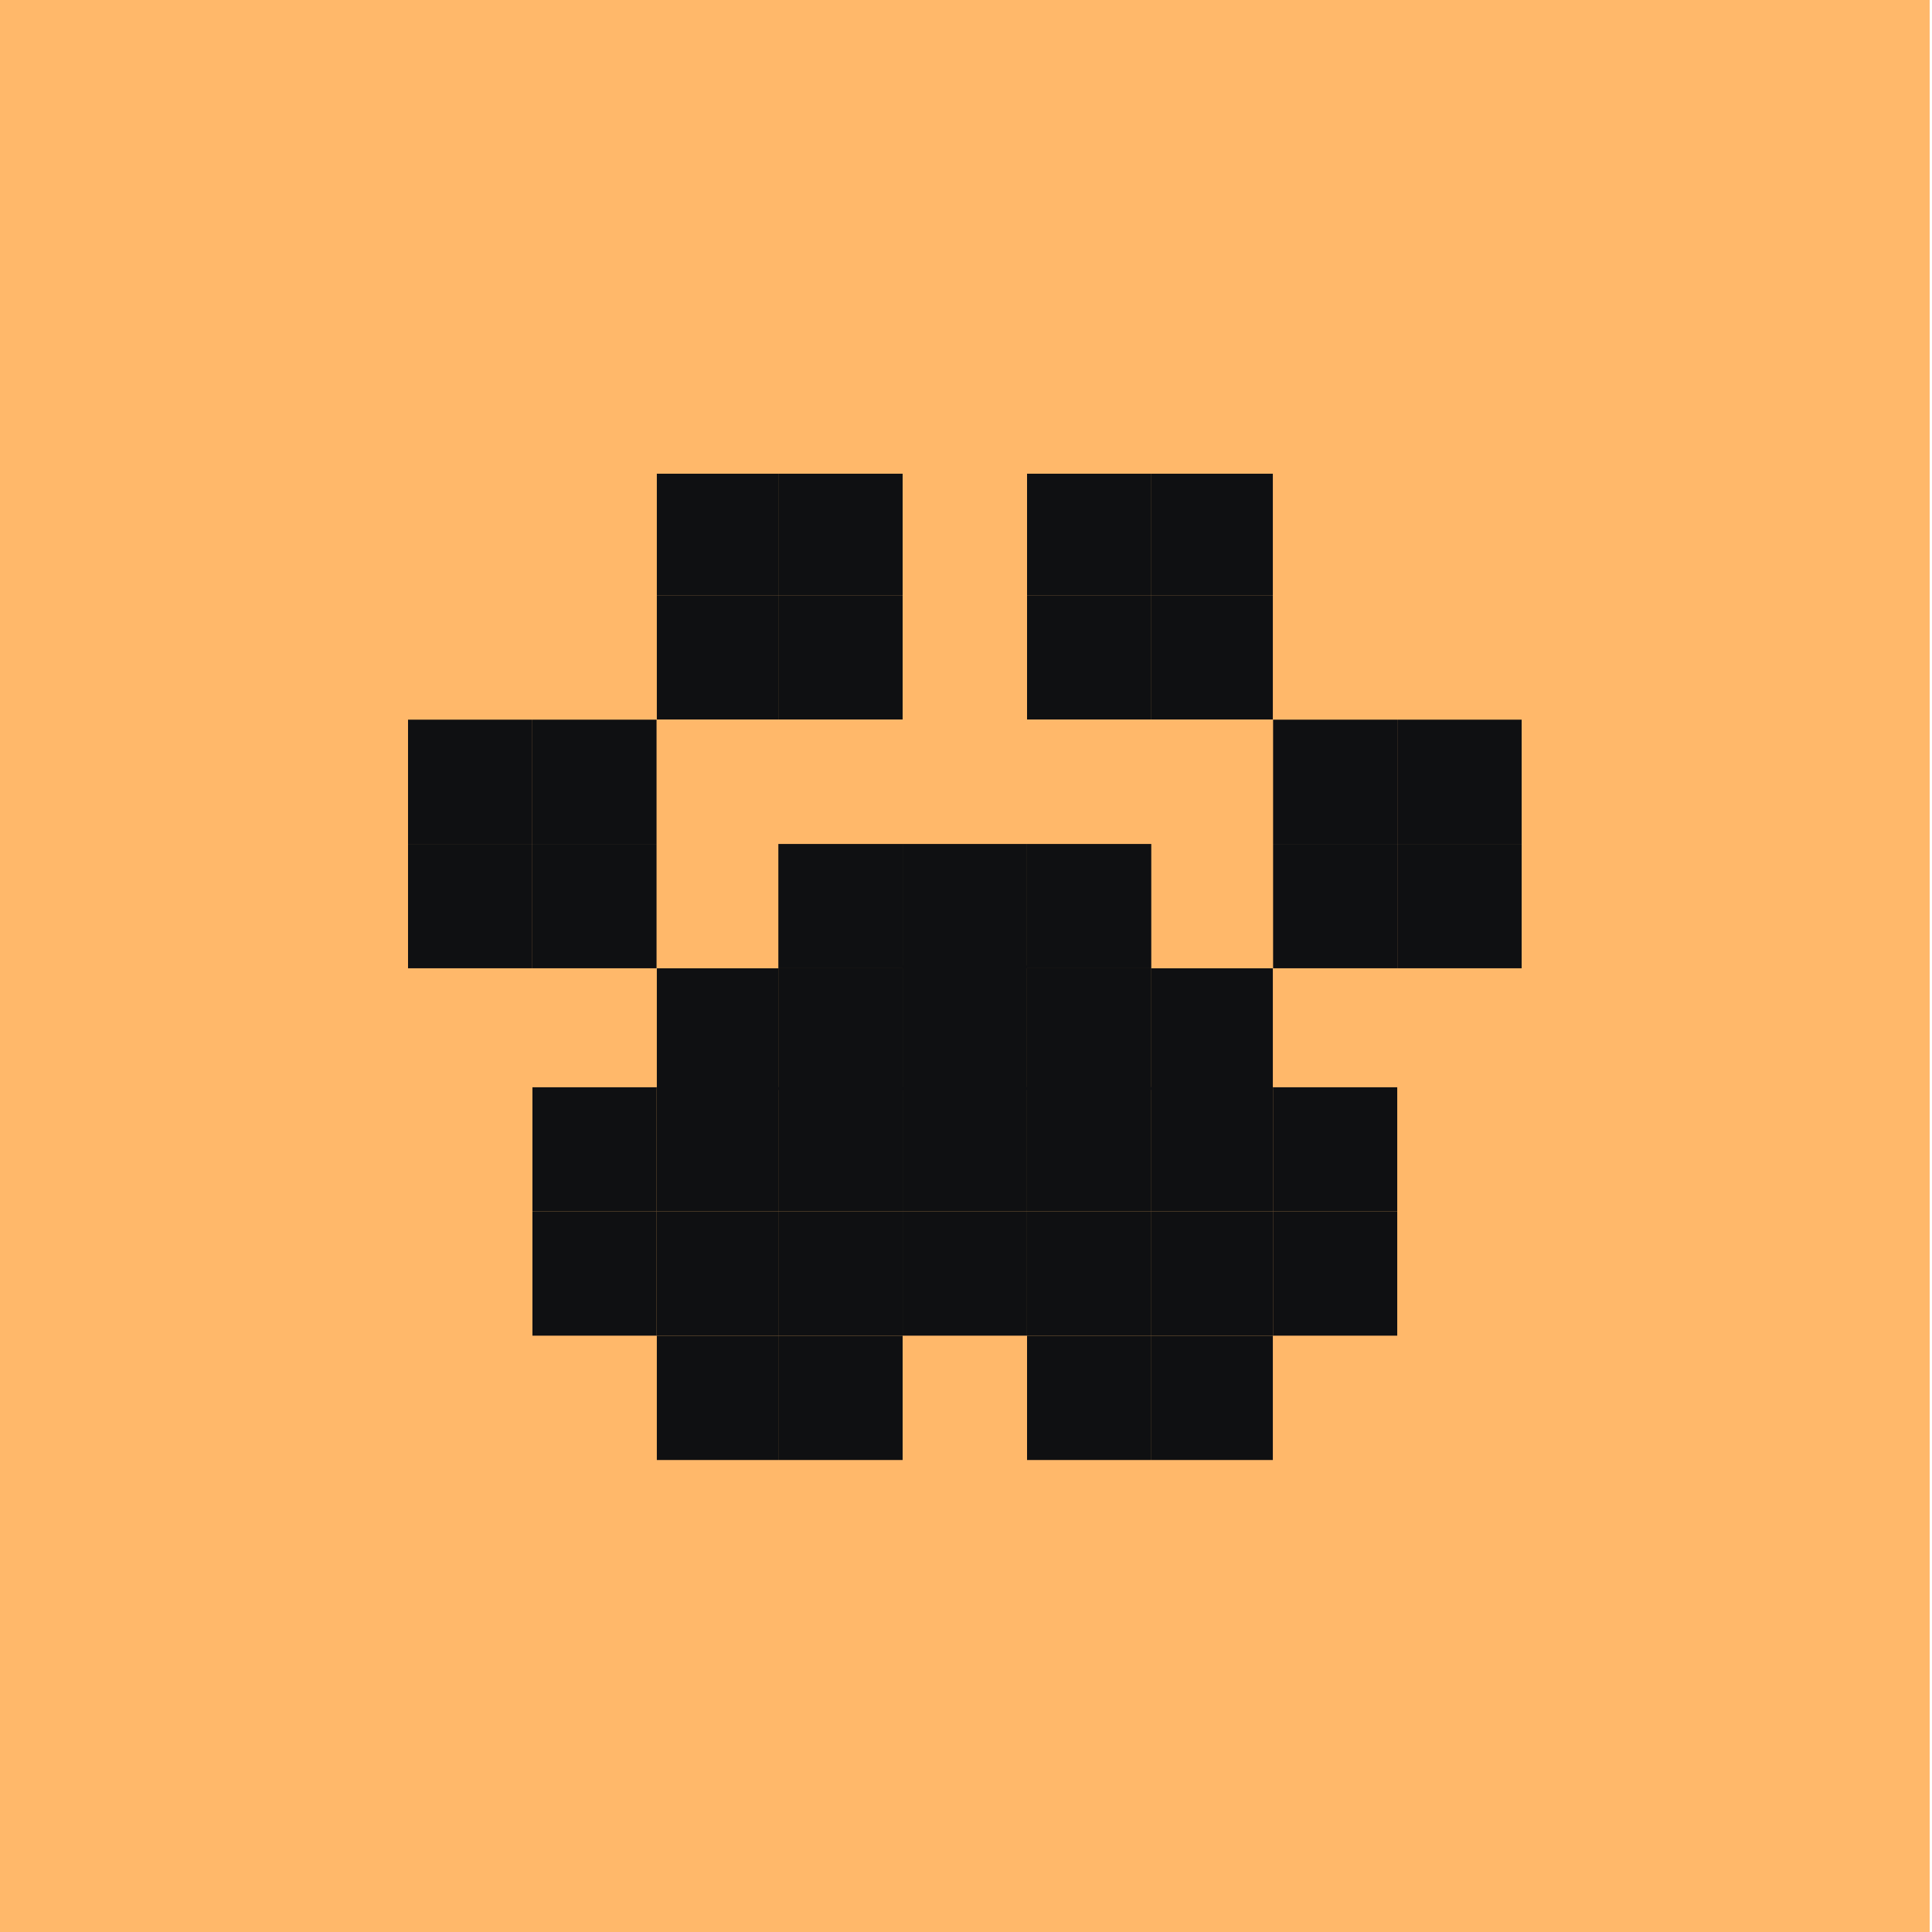
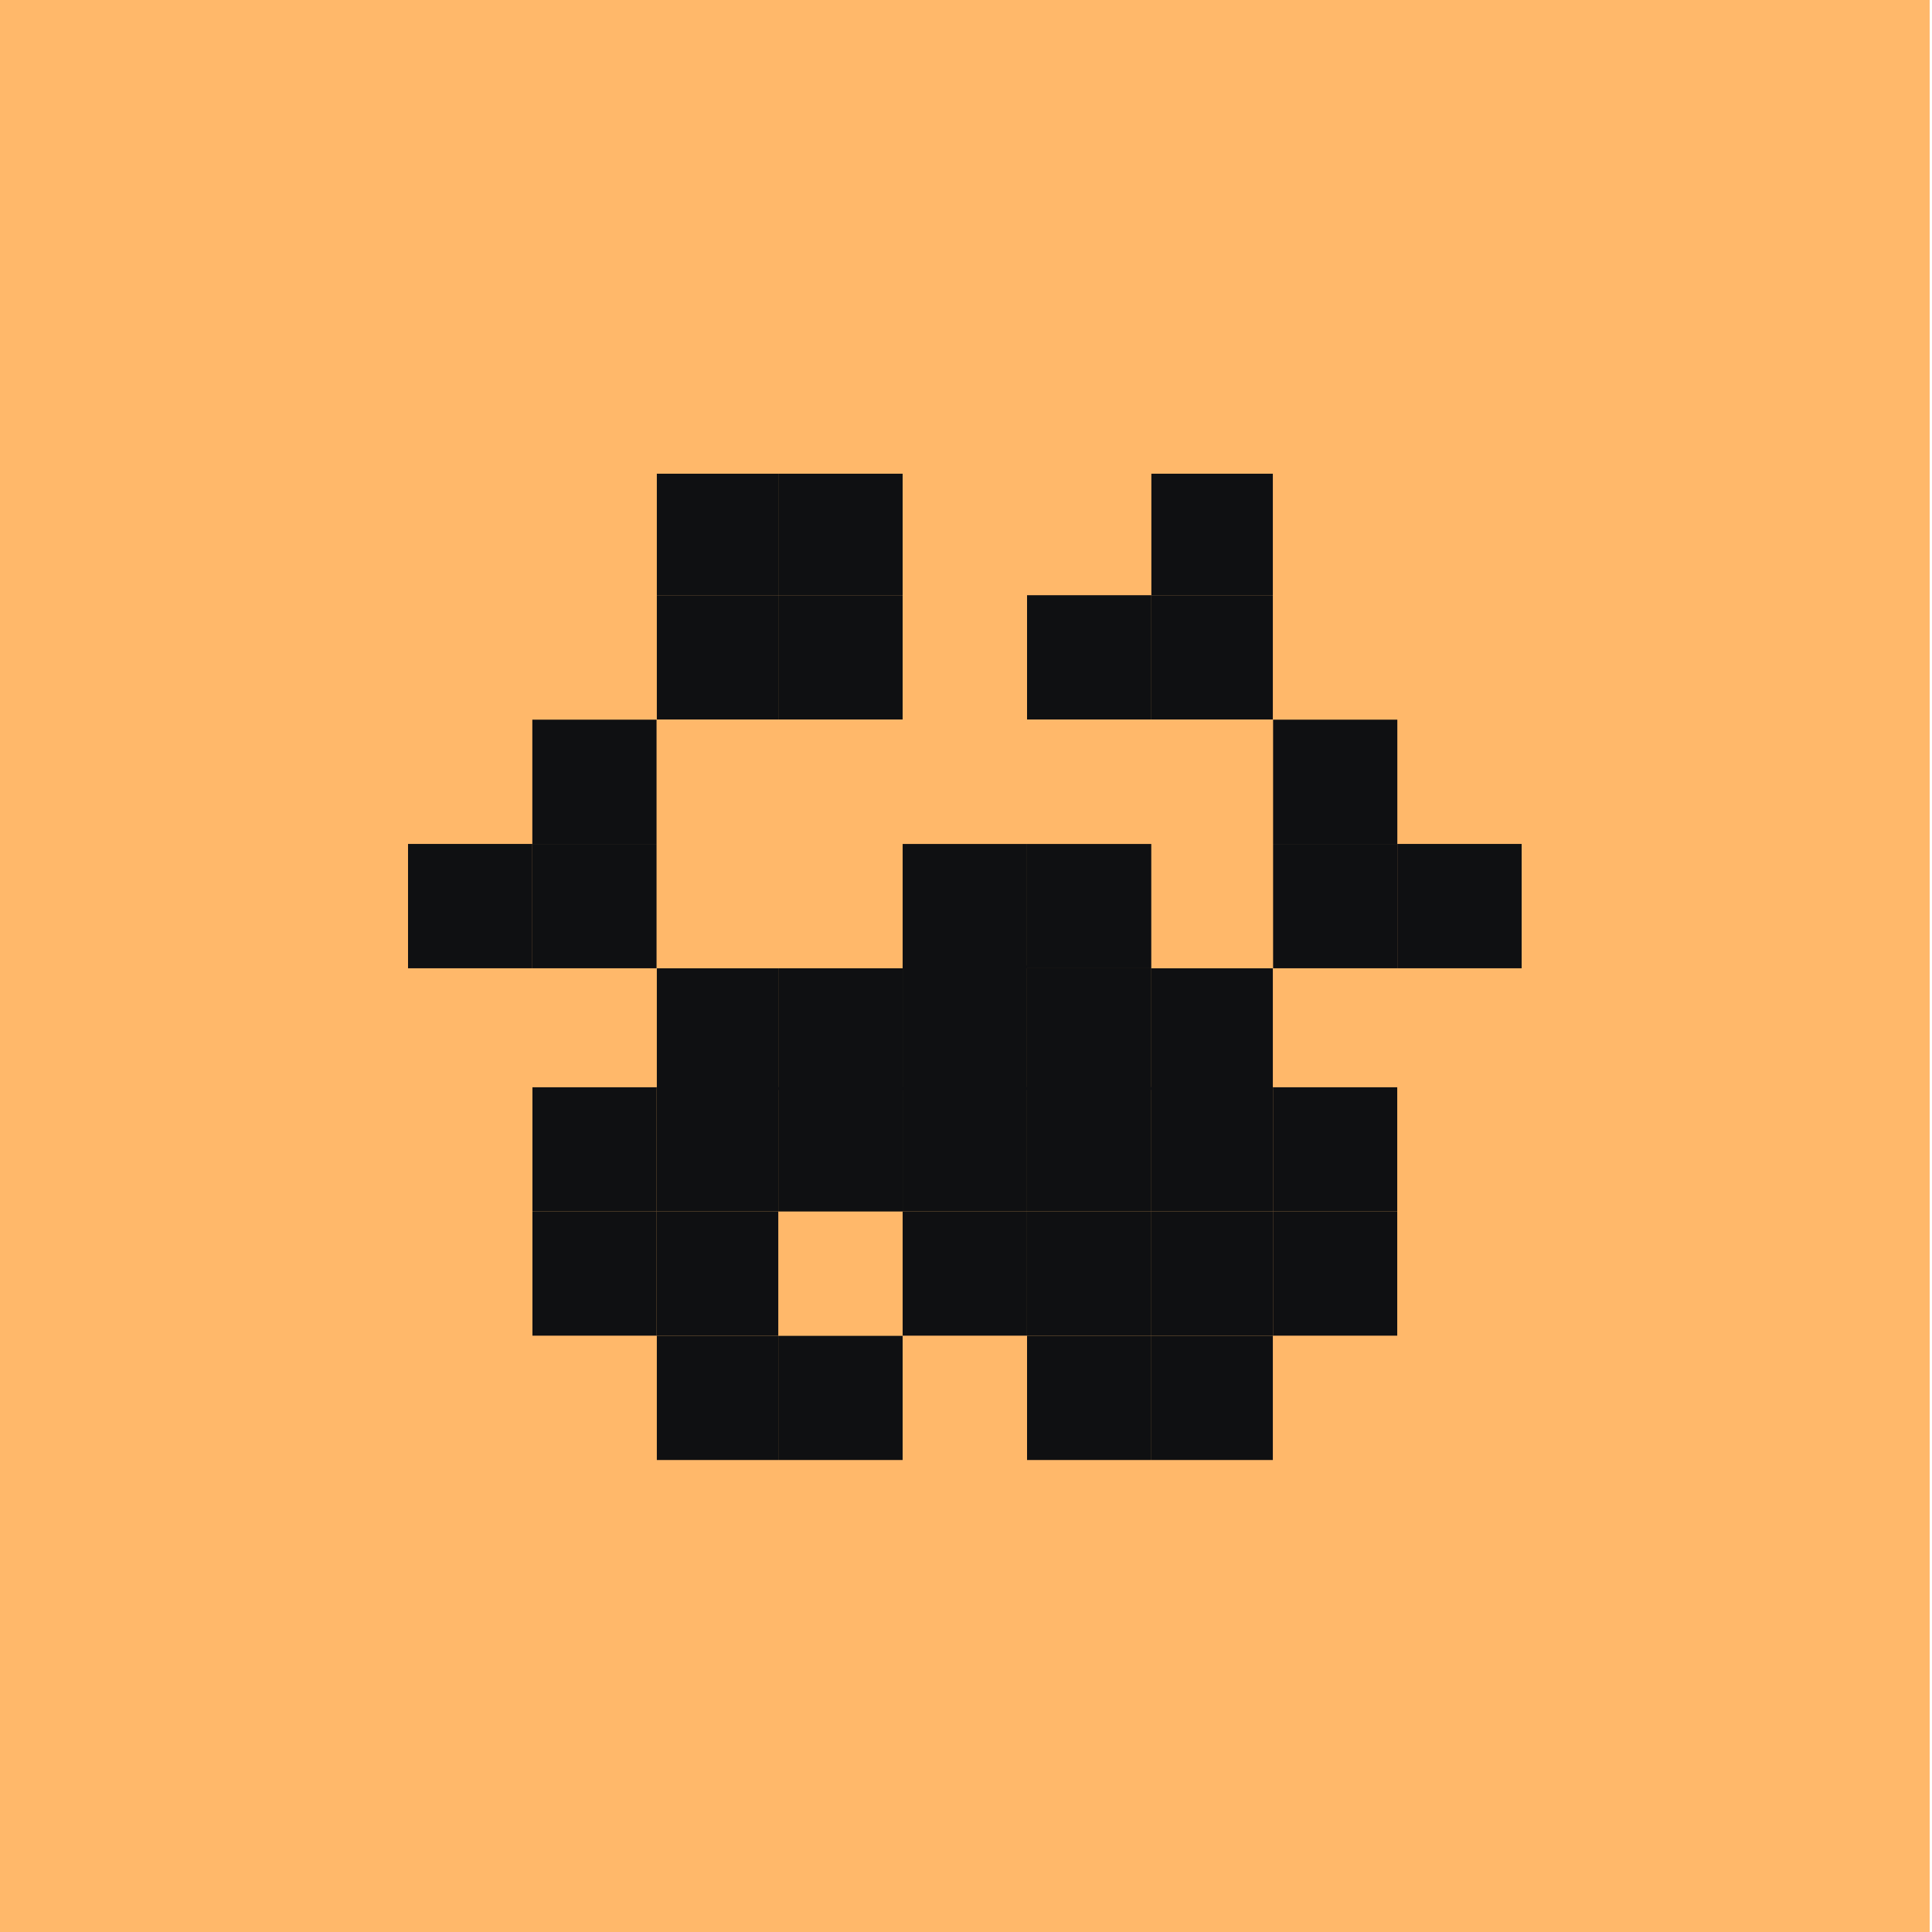
<svg xmlns="http://www.w3.org/2000/svg" width="824" height="824" viewBox="0 0 824 824" fill="none">
  <rect width="823" height="824" fill="url(#paint0_linear_121_87)" />
  <path d="M438.02 412.98V359.94L491.06 359.94V412.98H438.02Z" fill="#0F1012" />
-   <path d="M384.98 412.98V359.94L331.94 359.94V412.98H384.98Z" fill="#0F1012" />
+   <path d="M384.98 412.98V359.94V412.98H384.98Z" fill="#0F1012" />
  <path d="M384.98 412.98V359.94H438.02V412.98H384.98Z" fill="#0F1012" />
  <path d="M384.98 464.841V411.801H438.02V464.841H384.98Z" fill="#0F1012" />
  <path d="M438.02 306.901V253.861L491.06 253.861V306.901L438.02 306.901Z" fill="#0F1012" />
  <path d="M384.98 306.901V253.861L331.94 253.861V306.901L384.98 306.901Z" fill="#0F1012" />
-   <path d="M438.02 253.861V202L491.06 202V253.861L438.02 253.861Z" fill="#0F1012" />
  <path d="M384.98 253.861V202L331.94 202V253.861L384.98 253.861Z" fill="#0F1012" />
  <path d="M491.06 306.901V253.861H542.921V306.901L491.06 306.901Z" fill="#0F1012" />
  <path d="M331.94 306.901V253.861H280.079V306.901L331.94 306.901Z" fill="#0F1012" />
  <path d="M491.06 253.861V202L542.921 202V253.861H491.06Z" fill="#0F1012" />
  <path d="M331.94 253.861V202L280.079 202V253.861H331.94Z" fill="#0F1012" />
  <path d="M542.921 359.94V306.901L595.96 306.901V359.94H542.921Z" fill="#0F1012" />
  <path d="M280.079 359.94L280.079 306.901L227.04 306.901L227.04 359.94H280.079Z" fill="#0F1012" />
  <path d="M491.06 464.841V412.98L542.921 412.98V464.841H491.06Z" fill="#0F1012" />
  <path d="M331.94 464.841V412.98L280.079 412.98V464.841H331.94Z" fill="#0F1012" />
  <path d="M438.02 464.841L438.02 412.98H491.06V464.841H438.02Z" fill="#0F1012" />
  <path d="M384.98 464.841V412.98H331.94V464.841H384.98Z" fill="#0F1012" />
  <path d="M542.921 412.98V359.94H595.96V412.98L542.921 412.98Z" fill="#0F1012" />
  <path d="M280.079 412.98L280.079 359.94H227.04V412.98L280.079 412.98Z" fill="#0F1012" />
  <path d="M595.96 412.98V359.94H649V412.98H595.96Z" fill="#0F1012" />
  <path d="M227.04 412.98V359.94H174L174 412.98H227.04Z" fill="#0F1012" />
-   <path d="M595.96 359.94V306.901H649V359.94H595.96Z" fill="#0F1012" />
-   <path d="M227.04 359.94L227.04 306.901H174V359.94H227.04Z" fill="#0F1012" />
  <path d="M542.921 516.702V463.663H595.96V516.702H542.921Z" fill="#0F1012" />
  <path d="M280.079 516.702V463.663H227.04L227.04 516.702H280.079Z" fill="#0F1012" />
  <path d="M491.06 516.702V463.663H542.921V516.702H491.06Z" fill="#0F1012" />
  <path d="M331.94 516.702V463.663H280.079V516.702H331.94Z" fill="#0F1012" />
  <path d="M438.02 516.702V463.663H491.06V516.702H438.02Z" fill="#0F1012" />
  <path d="M384.98 516.702V463.663H331.94V516.702H384.98Z" fill="#0F1012" />
  <path d="M384.98 516.702V463.663H438.02V516.702H384.98Z" fill="#0F1012" />
  <path d="M542.921 569.742V516.702H595.96V569.742H542.921Z" fill="#0F1012" />
  <path d="M280.079 569.742V516.702H227.04V569.742H280.079Z" fill="#0F1012" />
  <path d="M491.06 569.742V516.702H542.921V569.742H491.06Z" fill="#0F1012" />
  <path d="M331.94 569.742V516.702H280.079V569.742H331.94Z" fill="#0F1012" />
  <path d="M438.02 569.742V516.702H491.06V569.742H438.02Z" fill="#0F1012" />
-   <path d="M384.98 569.742V516.702H331.94V569.742H384.98Z" fill="#0F1012" />
  <path d="M384.98 569.742V516.702H438.02V569.742H384.98Z" fill="#0F1012" />
  <path d="M491.06 622.782V569.742H542.921V622.782H491.06Z" fill="#0F1012" />
  <path d="M331.94 622.782V569.742H280.079L280.079 622.782H331.94Z" fill="#0F1012" />
  <path d="M438.02 622.782V569.742H491.06V622.782H438.02Z" fill="#0F1012" />
  <path d="M384.98 622.782V569.742H331.94V622.782H384.98Z" fill="#0F1012" />
  <path d="M595.96 569.742V463.662H542.921V412.98H649V306.9H595.96V302.9H653V416.98H546.921V459.662H599.96V573.742H546.921V626.781H434.02V573.742H388.98V626.781H276.079V573.742H223.04V459.662H276.079V416.98H170V302.9H227.04V306.9H174V412.98H280.079V306.9H384.98V202H331.94V198H388.98V310.9H284.079V408.98H327.94V355.94H384.98V359.94H331.94V412.98H280.079V463.662H227.04V569.742H280.079V622.781H384.98V569.742H438.02V622.781H542.921V569.742H595.96ZM491.06 359.94H438.02V355.94H495.06V408.98H538.921V310.9H434.02V198H491.06V202H438.02V306.9H542.921V202H491.06V198H546.921V302.9H595.96V306.9H542.921V412.98H491.06V359.94ZM438.02 355.94V359.94H384.98V355.94H438.02ZM276.079 198H331.94V202H280.079V306.9H227.04V302.9H276.079V198Z" fill="#FFB86A" />
  <defs>
    <linearGradient id="paint0_linear_121_87" x1="411.5" y1="0" x2="411.5" y2="824" gradientUnits="userSpaceOnUse">
      <stop stop-color="#FFB86A" />
      <stop offset="1" stop-color="#FFB86A" />
    </linearGradient>
  </defs>
</svg>